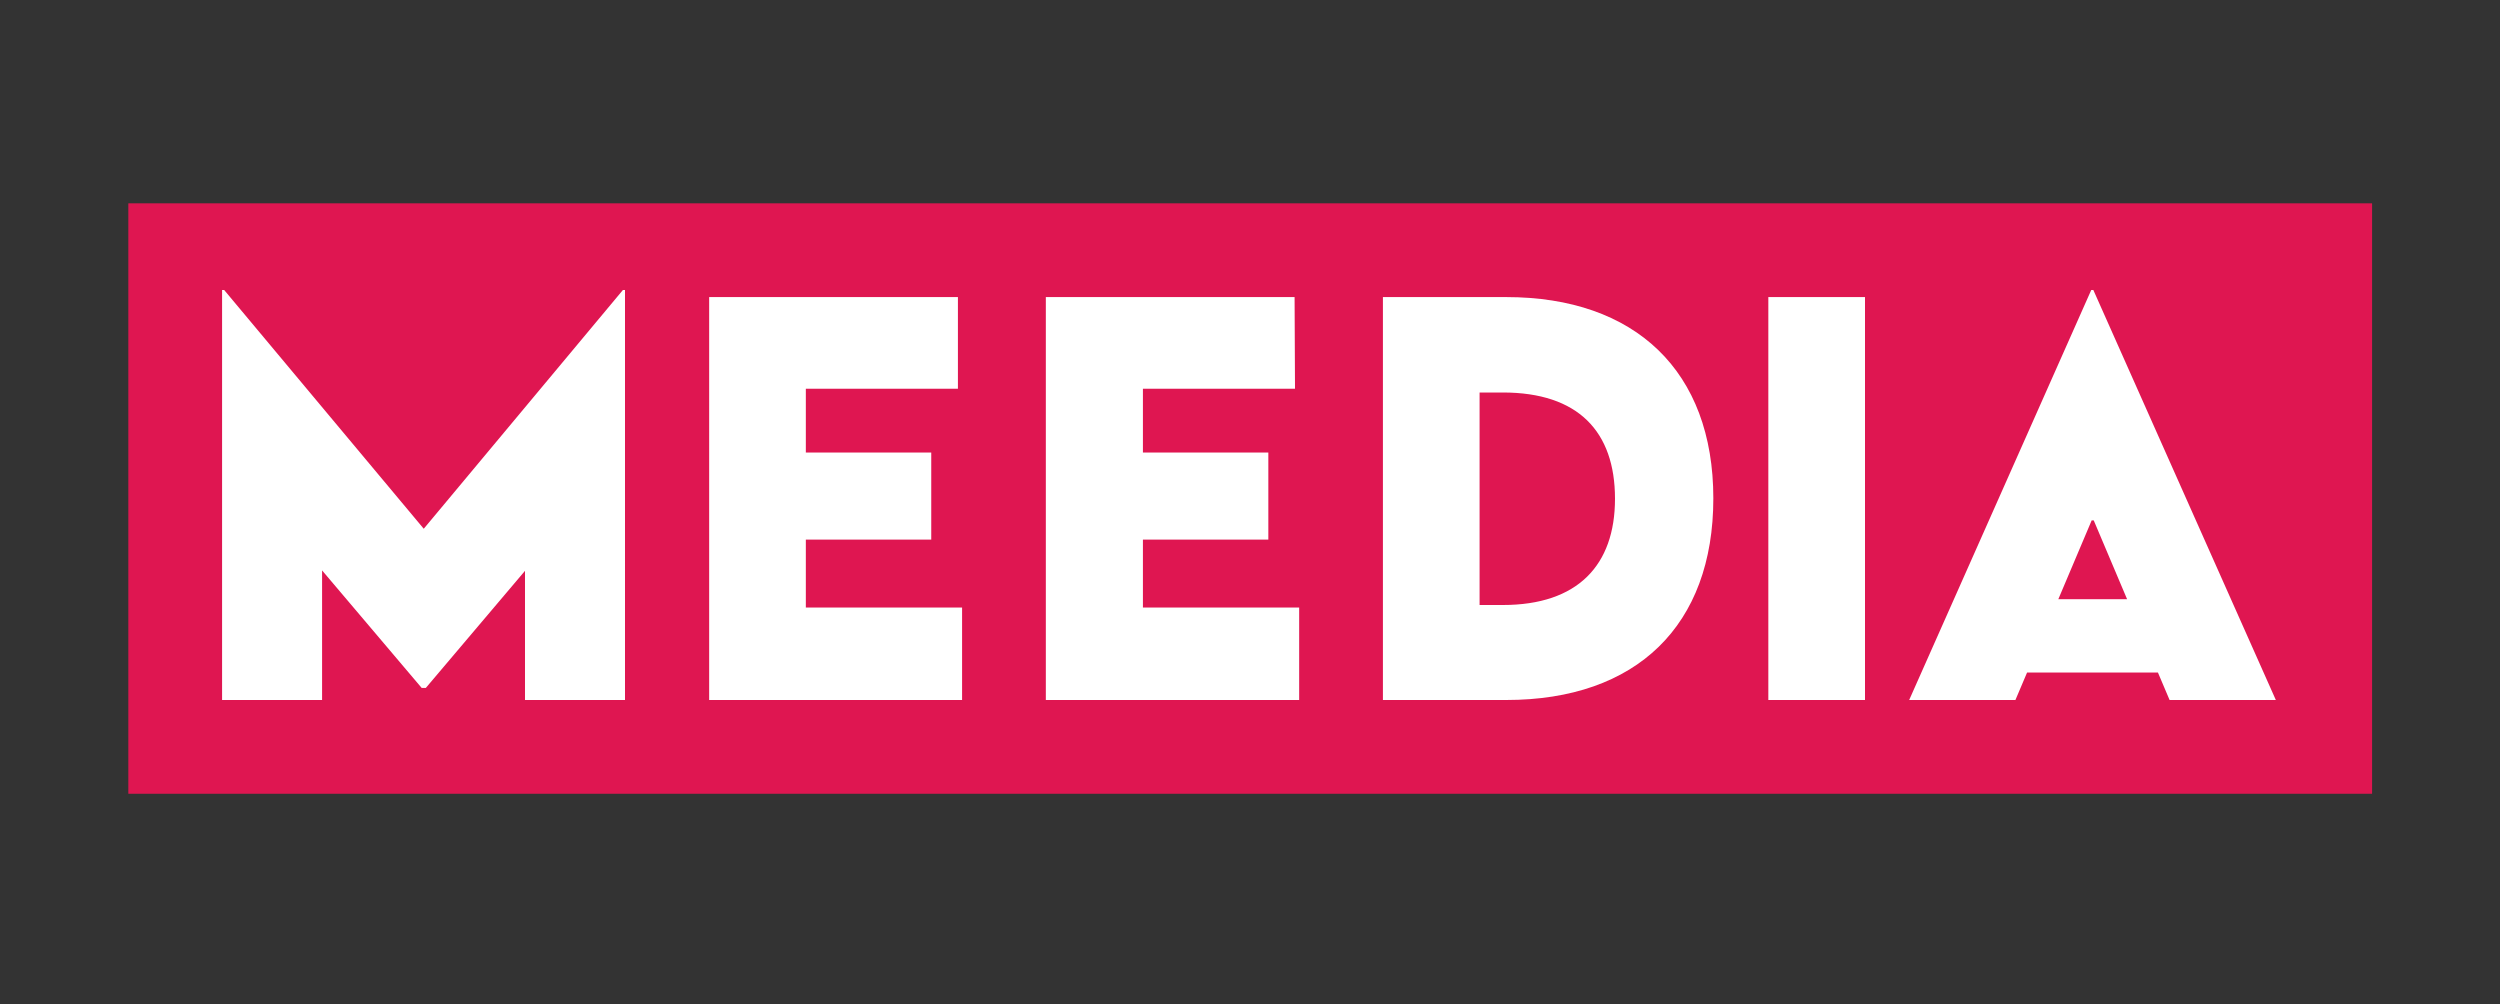
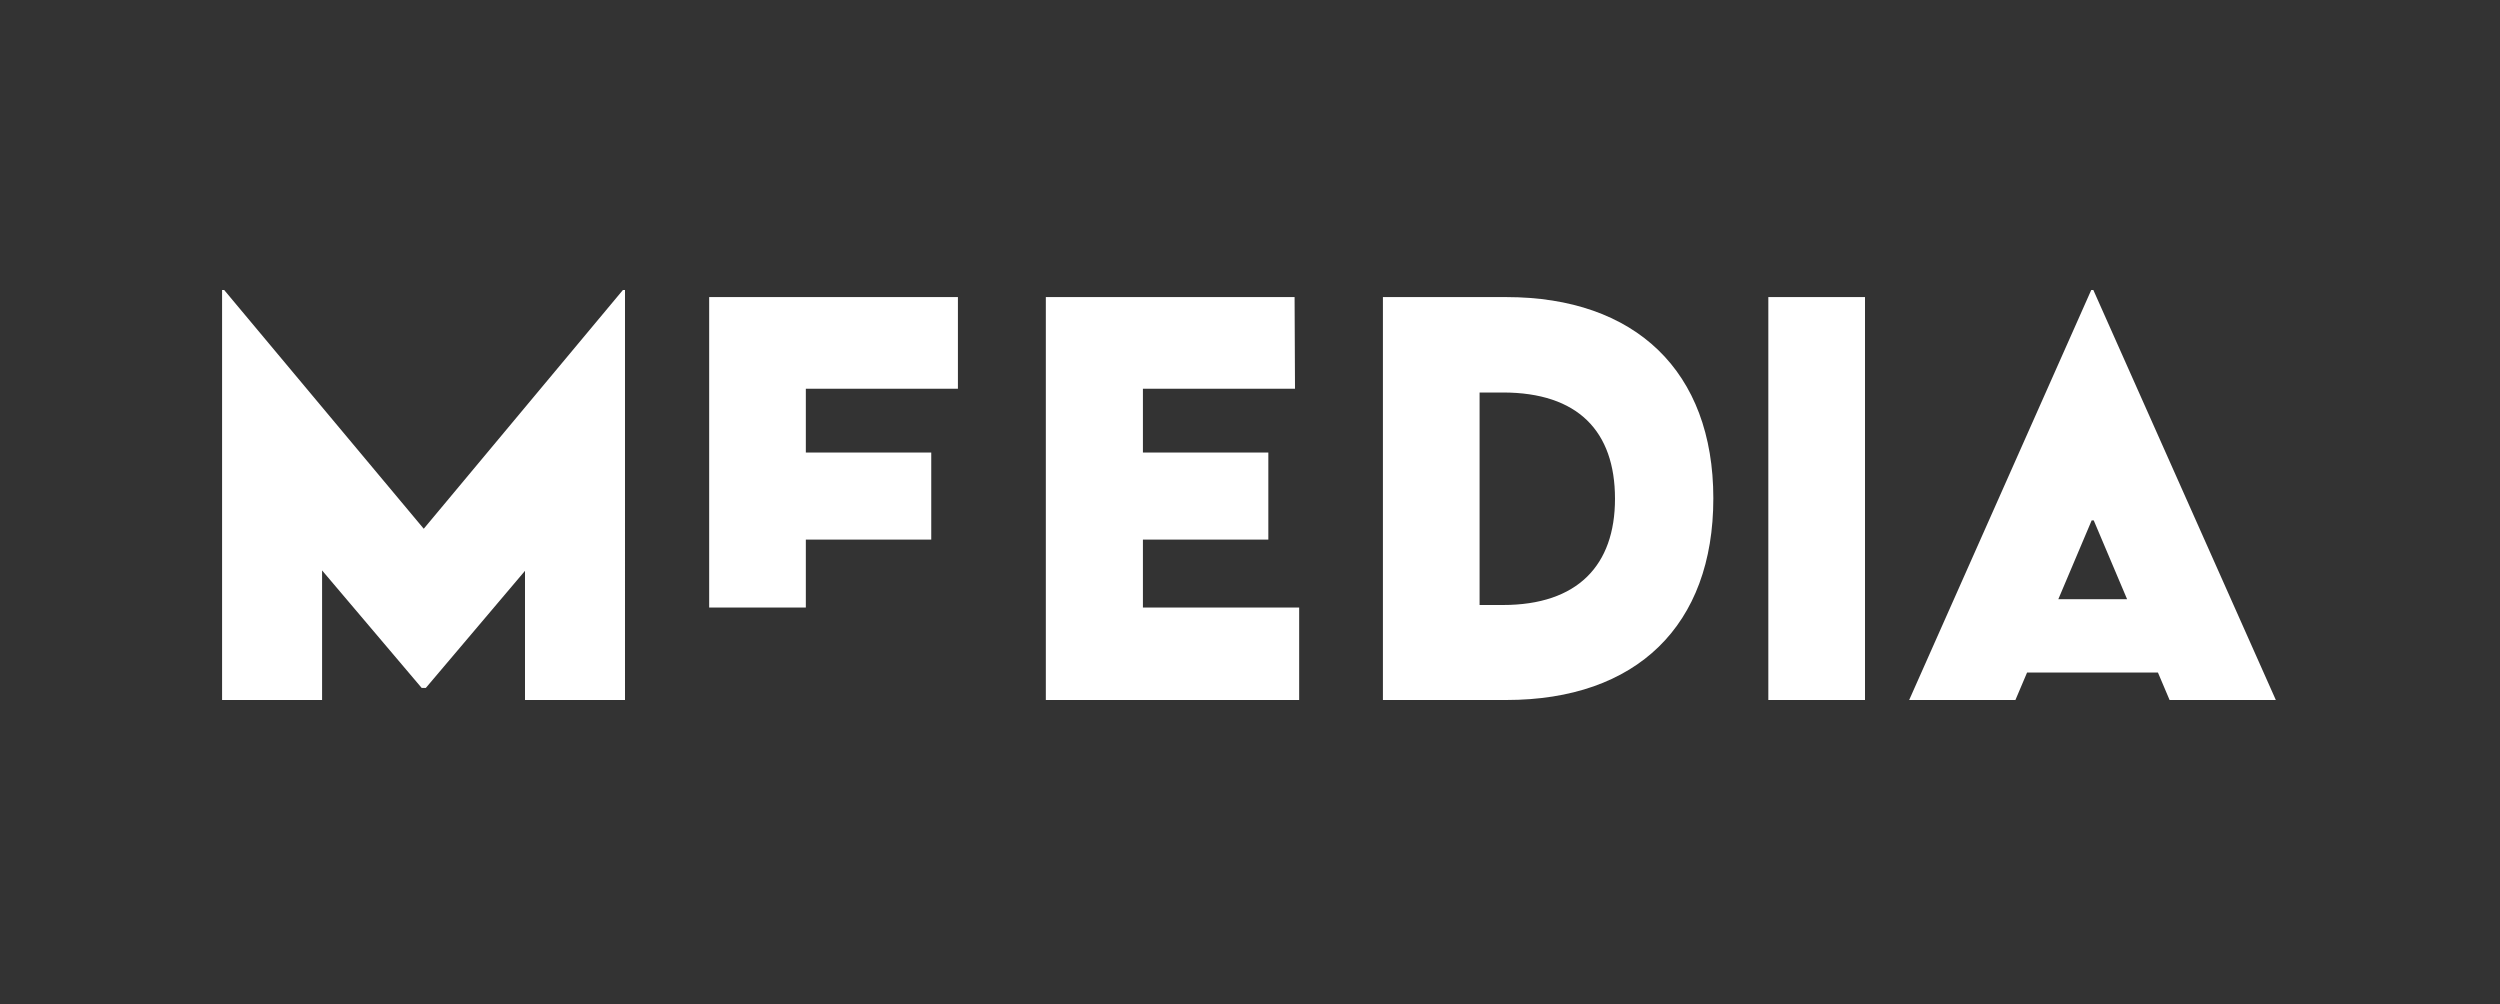
<svg xmlns="http://www.w3.org/2000/svg" xml:space="preserve" id="Ebene_2_00000147216178451022489450000013128836595393851538_" width="600" height="241" x="0" y="0" style="enable-background:new 0 0 600 241" viewBox="0 0 600 241">
  <rect x="0" y="0" width="600" height="241" fill="#333333" stroke="none" />
  <style type="text/css">.st0{fill:#df1651}.st1{fill:#fff}</style>
  <g>
-     <path d="M30.8 48.8h538.5v141.7H30.8z" class="st0" />
-     <path d="M310.8 93.3h-36.5v15.3h30.1v20.9h-30.1v16.3h37.5V168H251V71.3h59.7l.1 22zM494 143.8l8-18.9h.5l8 18.9H494zm8.4-74.2h-.5L458.2 168h25.5l2.8-6.6h31.4l2.8 6.6h25.5l-43.8-98.4zm-54.8 1.7h-23.2V168h23.2V71.3zm-36.4 48.3c0 30.5-18.4 48.4-49.7 48.4h-29.6V71.3h29.6c31 0 49.7 17.8 49.7 48.3zm-56.1-25.4v51h5.6c17.9 0 26.9-9.5 26.9-25.5 0-16.2-8.9-25.5-26.9-25.5h-5.6zm-125.2-.9h-36.5v15.3h30.1v20.9h-30.1v16.3h37.5V168h-60.7V71.3h59.7v22zM150 168h-24v-31l-23.8 28.1h-1l-23.9-28.2V168h-24V69.6h.5l47.9 57.3 47.8-57.3h.5V168z" class="st1" />
+     <path d="M310.8 93.3h-36.5v15.3h30.1v20.9h-30.1v16.3h37.5V168H251V71.3h59.7l.1 22zM494 143.8l8-18.9h.5l8 18.9H494zm8.4-74.2h-.5L458.2 168h25.5l2.8-6.6h31.4l2.8 6.6h25.5l-43.8-98.4zm-54.8 1.7h-23.2V168h23.2V71.3zm-36.4 48.3c0 30.5-18.4 48.4-49.7 48.4h-29.6V71.3h29.6c31 0 49.7 17.8 49.7 48.3zm-56.1-25.4v51h5.6c17.9 0 26.9-9.5 26.9-25.5 0-16.2-8.9-25.5-26.9-25.5h-5.6zm-125.2-.9h-36.5v15.3h30.1v20.9h-30.1v16.3h37.5h-60.7V71.3h59.7v22zM150 168h-24v-31l-23.8 28.1h-1l-23.9-28.2V168h-24V69.6h.5l47.9 57.3 47.8-57.3h.5V168z" class="st1" />
  </g>
</svg>